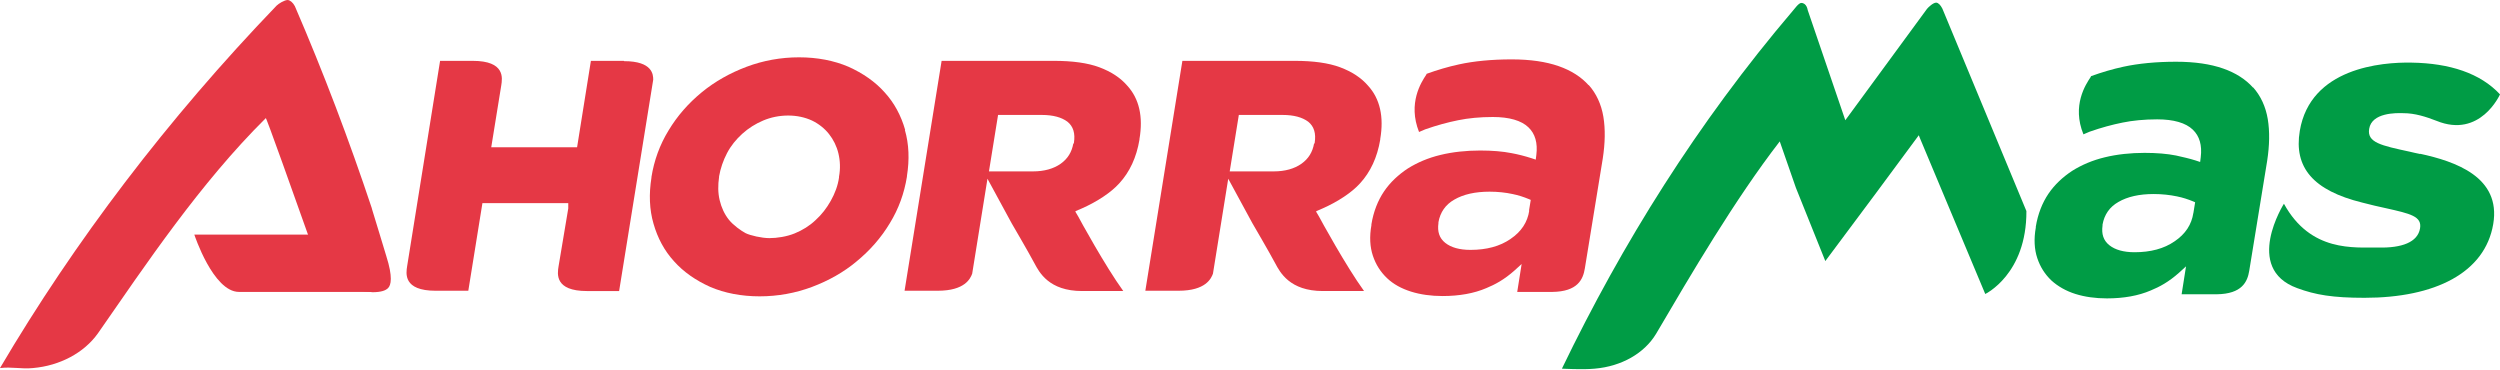
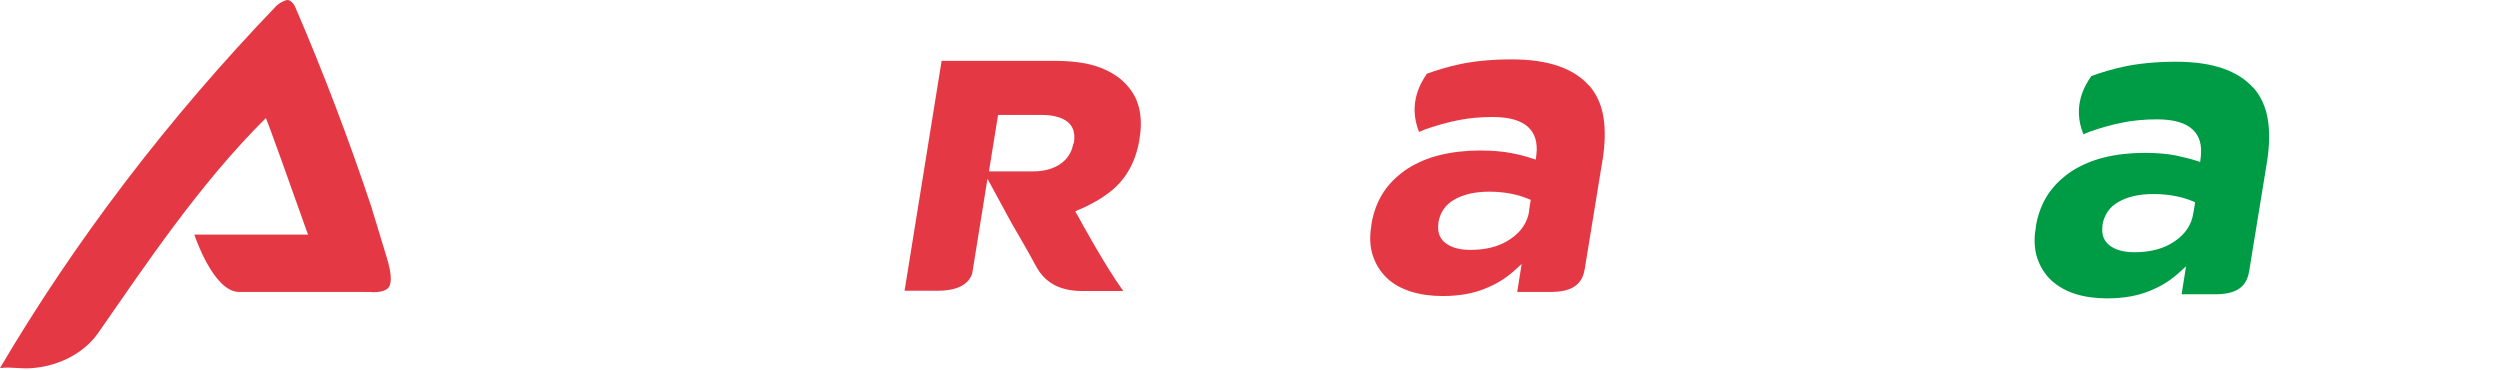
<svg xmlns="http://www.w3.org/2000/svg" id="Capa_1" data-name="Capa 1" viewBox="0 0 85.04 12.57">
  <defs>
    <style>
      .cls-1 {
        fill: #e53845;
      }

      .cls-1, .cls-2 {
        stroke-width: 0px;
      }

      .cls-2 {
        fill: #009c45;
      }
    </style>
  </defs>
-   <path class="cls-2" d="M82.33,5.24c-.13-.03-.25-.05-.36-.08-.97-.21-1.46-.31-1.38-.78.09-.55.91-.54,1.17-.53.38,0,.76.12,1.12.26,1.49.61,2.16-.9,2.16-.9-.67-.72-1.71-1.06-3.01-1.08-1.02-.02-3.44.18-3.8,2.32-.21,1.25.46,2.03,2.12,2.44.3.08.57.14.8.19.85.19,1.24.28,1.17.69-.08.47-.62.67-1.42.65-.81-.01-2.3.17-3.21-1.49,0,0-1.39,2.2.45,2.87.62.23,1.21.33,2.29.33,2.4,0,4.1-.85,4.38-2.51.27-1.6-1.29-2.13-2.49-2.39" />
  <path class="cls-2" d="M74.61,7.24c-.06.4-.27.72-.64.97-.36.25-.82.37-1.36.37-.37,0-.66-.08-.86-.24-.2-.16-.27-.38-.23-.67v-.03c.06-.34.24-.6.54-.77.31-.18.71-.27,1.2-.27.28,0,.55.03.79.08.2.04.38.1.55.17l.07.03-.06.37ZM76.64,2.98c-.25-.28-.59-.5-1.02-.65-.43-.15-.96-.23-1.6-.23-.68,0-1.28.06-1.79.17-.37.08-.74.19-1.1.32l-.02.04c-.16.24-.64.96-.24,1.94l.21-.09c.4-.14.77-.24,1.12-.31.34-.07.74-.11,1.18-.11.56,0,.97.12,1.21.35.23.22.32.53.27.94l-.02.16-.15-.05c-.22-.07-.45-.12-.67-.17-.3-.06-.66-.09-1.07-.09-.48,0-.94.05-1.35.15-.42.1-.79.26-1.11.46-.32.21-.6.47-.81.78-.21.31-.36.69-.43,1.12v.03c-.07.39-.05.74.05,1.04.1.3.26.55.48.76.22.2.5.36.82.46.32.1.68.15,1.07.15.57,0,1.07-.09,1.49-.27.29-.12.6-.28.97-.61l.23-.21-.15.95h1.19c.87-.01,1.05-.43,1.11-.8l.61-3.74c.08-.52.09-1,.02-1.42-.07-.42-.24-.79-.5-1.08" />
-   <path class="cls-2" d="M66.07.29c-.06-.12-.14-.2-.21-.2-.1,0-.26.15-.31.21l-2.78,3.79-1.28-3.75s-.03-.24-.22-.24c-.09,0-.24.22-.28.26-3.26,3.83-5.81,7.93-7.86,12.18,0,0,.72.04,1.12,0,.91-.08,1.68-.52,2.08-1.18,1.18-2.01,2.68-4.57,4.21-6.55l.55,1.58,1,2.49,1.73-2.32,1.45-1.96.03.08,2.23,5.32s1.41-.67,1.4-2.82l-2.86-6.89Z" />
  <path class="cls-1" d="M52.02,7.16c-.06.4-.27.72-.64.97-.36.25-.82.37-1.36.37-.37,0-.66-.08-.86-.24-.2-.16-.27-.38-.23-.67v-.03c.06-.34.24-.6.54-.77.31-.18.71-.27,1.2-.27.28,0,.55.03.78.08.2.04.38.1.55.17l.07.03-.06.37ZM54.04,2.9c-.25-.28-.59-.5-1.02-.65-.43-.15-.96-.23-1.6-.23-.68,0-1.29.06-1.79.17-.37.08-.74.19-1.1.32l-.02.04c-.16.24-.63.96-.24,1.94l.21-.09c.4-.14.77-.24,1.12-.31.34-.07.74-.11,1.18-.11.56,0,.97.12,1.21.35.23.22.32.53.27.94l-.02.16-.15-.05c-.22-.07-.45-.13-.67-.17-.3-.06-.66-.09-1.07-.09-.48,0-.94.05-1.35.15-.42.1-.79.26-1.11.46-.32.21-.6.47-.81.78-.21.31-.36.69-.43,1.12v.03c-.07.39-.05.74.05,1.04.1.3.26.55.48.76.22.21.5.36.82.46.32.1.68.15,1.07.15.57,0,1.07-.09,1.49-.27.29-.12.6-.28.97-.61l.23-.21-.15.95h1.19c.87-.01,1.05-.43,1.11-.8l.61-3.74c.08-.52.09-1,.02-1.42-.07-.42-.24-.79-.5-1.08" />
-   <path class="cls-1" d="M28.54,6.04c-.04.28-.14.54-.28.79-.14.25-.31.47-.52.66-.2.19-.44.34-.71.45-.27.11-.6.16-.86.16-.26,0-.65-.09-.81-.17-.15-.08-.42-.27-.57-.46-.15-.19-.25-.41-.31-.66-.06-.25-.06-.51-.02-.79v-.02c.05-.28.14-.54.27-.79.13-.25.31-.47.52-.66.21-.19.45-.34.71-.45.26-.11.55-.17.85-.17s.57.06.81.17c.23.11.43.27.58.46.15.19.26.41.32.66.06.25.07.52.02.79v.02ZM30.79,4.42c-.14-.49-.37-.92-.7-1.28-.32-.36-.74-.65-1.23-.87-.49-.21-1.06-.32-1.68-.32s-1.22.11-1.78.32c-.56.21-1.08.5-1.53.87-.45.37-.83.8-1.13,1.3-.3.49-.49,1.02-.58,1.58v.02c-.09.56-.07,1.09.07,1.57.14.49.37.92.7,1.28.32.36.74.65,1.23.87.49.21,1.06.32,1.68.32s1.22-.11,1.78-.32c.56-.21,1.08-.5,1.52-.87.45-.37.83-.8,1.13-1.3.3-.49.49-1.02.58-1.58v-.02c.09-.56.07-1.09-.07-1.57" />
-   <path class="cls-1" d="M36.51,4.88c-.05.29-.19.52-.43.69-.24.17-.56.26-.94.26h-1.5l.31-1.92h1.49c.38,0,.67.08.87.23.2.16.27.4.22.72v.02ZM36.59,7.18l.21-.09c.52-.23.99-.54,1.27-.85.36-.39.59-.89.69-1.49v-.02c.13-.76-.01-1.37-.41-1.81-.23-.27-.55-.48-.95-.63-.4-.15-.92-.22-1.55-.22h-3.82l-1.26,7.82h1.13c.93,0,1.11-.42,1.17-.58l.52-3.23.82,1.51h0s.59,1.01.78,1.37c.16.3.49.94,1.62.94h1.4c-.61-.84-1.49-2.45-1.53-2.53l-.1-.17Z" />
-   <path class="cls-1" d="M44.7,4.88c-.05.29-.19.52-.43.69-.24.17-.56.26-.94.26h-1.5l.31-1.92h1.49c.38,0,.67.08.87.23.2.16.27.4.22.72v.02ZM44.78,7.18l.21-.09c.52-.23.99-.54,1.27-.85.36-.39.59-.89.69-1.49v-.02c.13-.76-.01-1.37-.41-1.81-.23-.27-.55-.48-.95-.63-.4-.15-.92-.22-1.55-.22h-3.82l-1.26,7.82h1.13c.93,0,1.11-.42,1.17-.58l.52-3.23.82,1.51h0s.59,1.01.78,1.37c.16.3.49.94,1.62.94h1.4c-.61-.84-1.49-2.45-1.53-2.53l-.1-.17Z" />
-   <path class="cls-1" d="M21.22,2.07h-1.12s-.47,2.94-.47,2.94h-2.92l.34-2.1c.04-.25.14-.84-.97-.84h-1.11s-1.12,6.98-1.12,6.98c-.04.25-.14.84.97.84h1.11l.48-2.98h2.92v.18s-.33,1.97-.33,1.97c-.04.25-.14.84.97.84h1.09l1.16-7.19c0-.17-.02-.63-.99-.63" />
+   <path class="cls-1" d="M36.51,4.88c-.05.29-.19.52-.43.69-.24.17-.56.26-.94.26h-1.5l.31-1.92h1.49c.38,0,.67.08.87.23.2.16.27.4.22.72v.02ZM36.59,7.18l.21-.09c.52-.23.99-.54,1.27-.85.36-.39.59-.89.69-1.49v-.02c.13-.76-.01-1.37-.41-1.81-.23-.27-.55-.48-.95-.63-.4-.15-.92-.22-1.55-.22h-3.82l-1.26,7.82h1.13c.93,0,1.11-.42,1.17-.58l.52-3.23.82,1.51h0s.59,1.01.78,1.37c.16.3.49.94,1.62.94h1.4c-.61-.84-1.49-2.45-1.53-2.53l-.1-.17" />
  <path class="cls-1" d="M12.65,7.09c-.77-2.31-1.64-4.61-2.62-6.88-.07-.13-.16-.2-.24-.21-.12,0-.32.13-.38.19C5.69,4.06,2.54,8.21,0,12.52c.41-.05.72.04,1.12,0,.92-.08,1.74-.52,2.21-1.18,1.62-2.33,3.47-5.1,5.71-7.32-.03-.17,1.06,2.9,1.44,3.97l.04.09c.24.68.08.97.3,1.65.62.04,1.24.15,1.85.21.3,0,.45-.06.53-.14.1-.1.17-.37-.06-1.09-.09-.29-.37-1.23-.49-1.61" />
  <path class="cls-1" d="M8.14,9.93h4.53l-2.15-1.95h-3.91s.64,1.95,1.52,1.95" />
</svg>